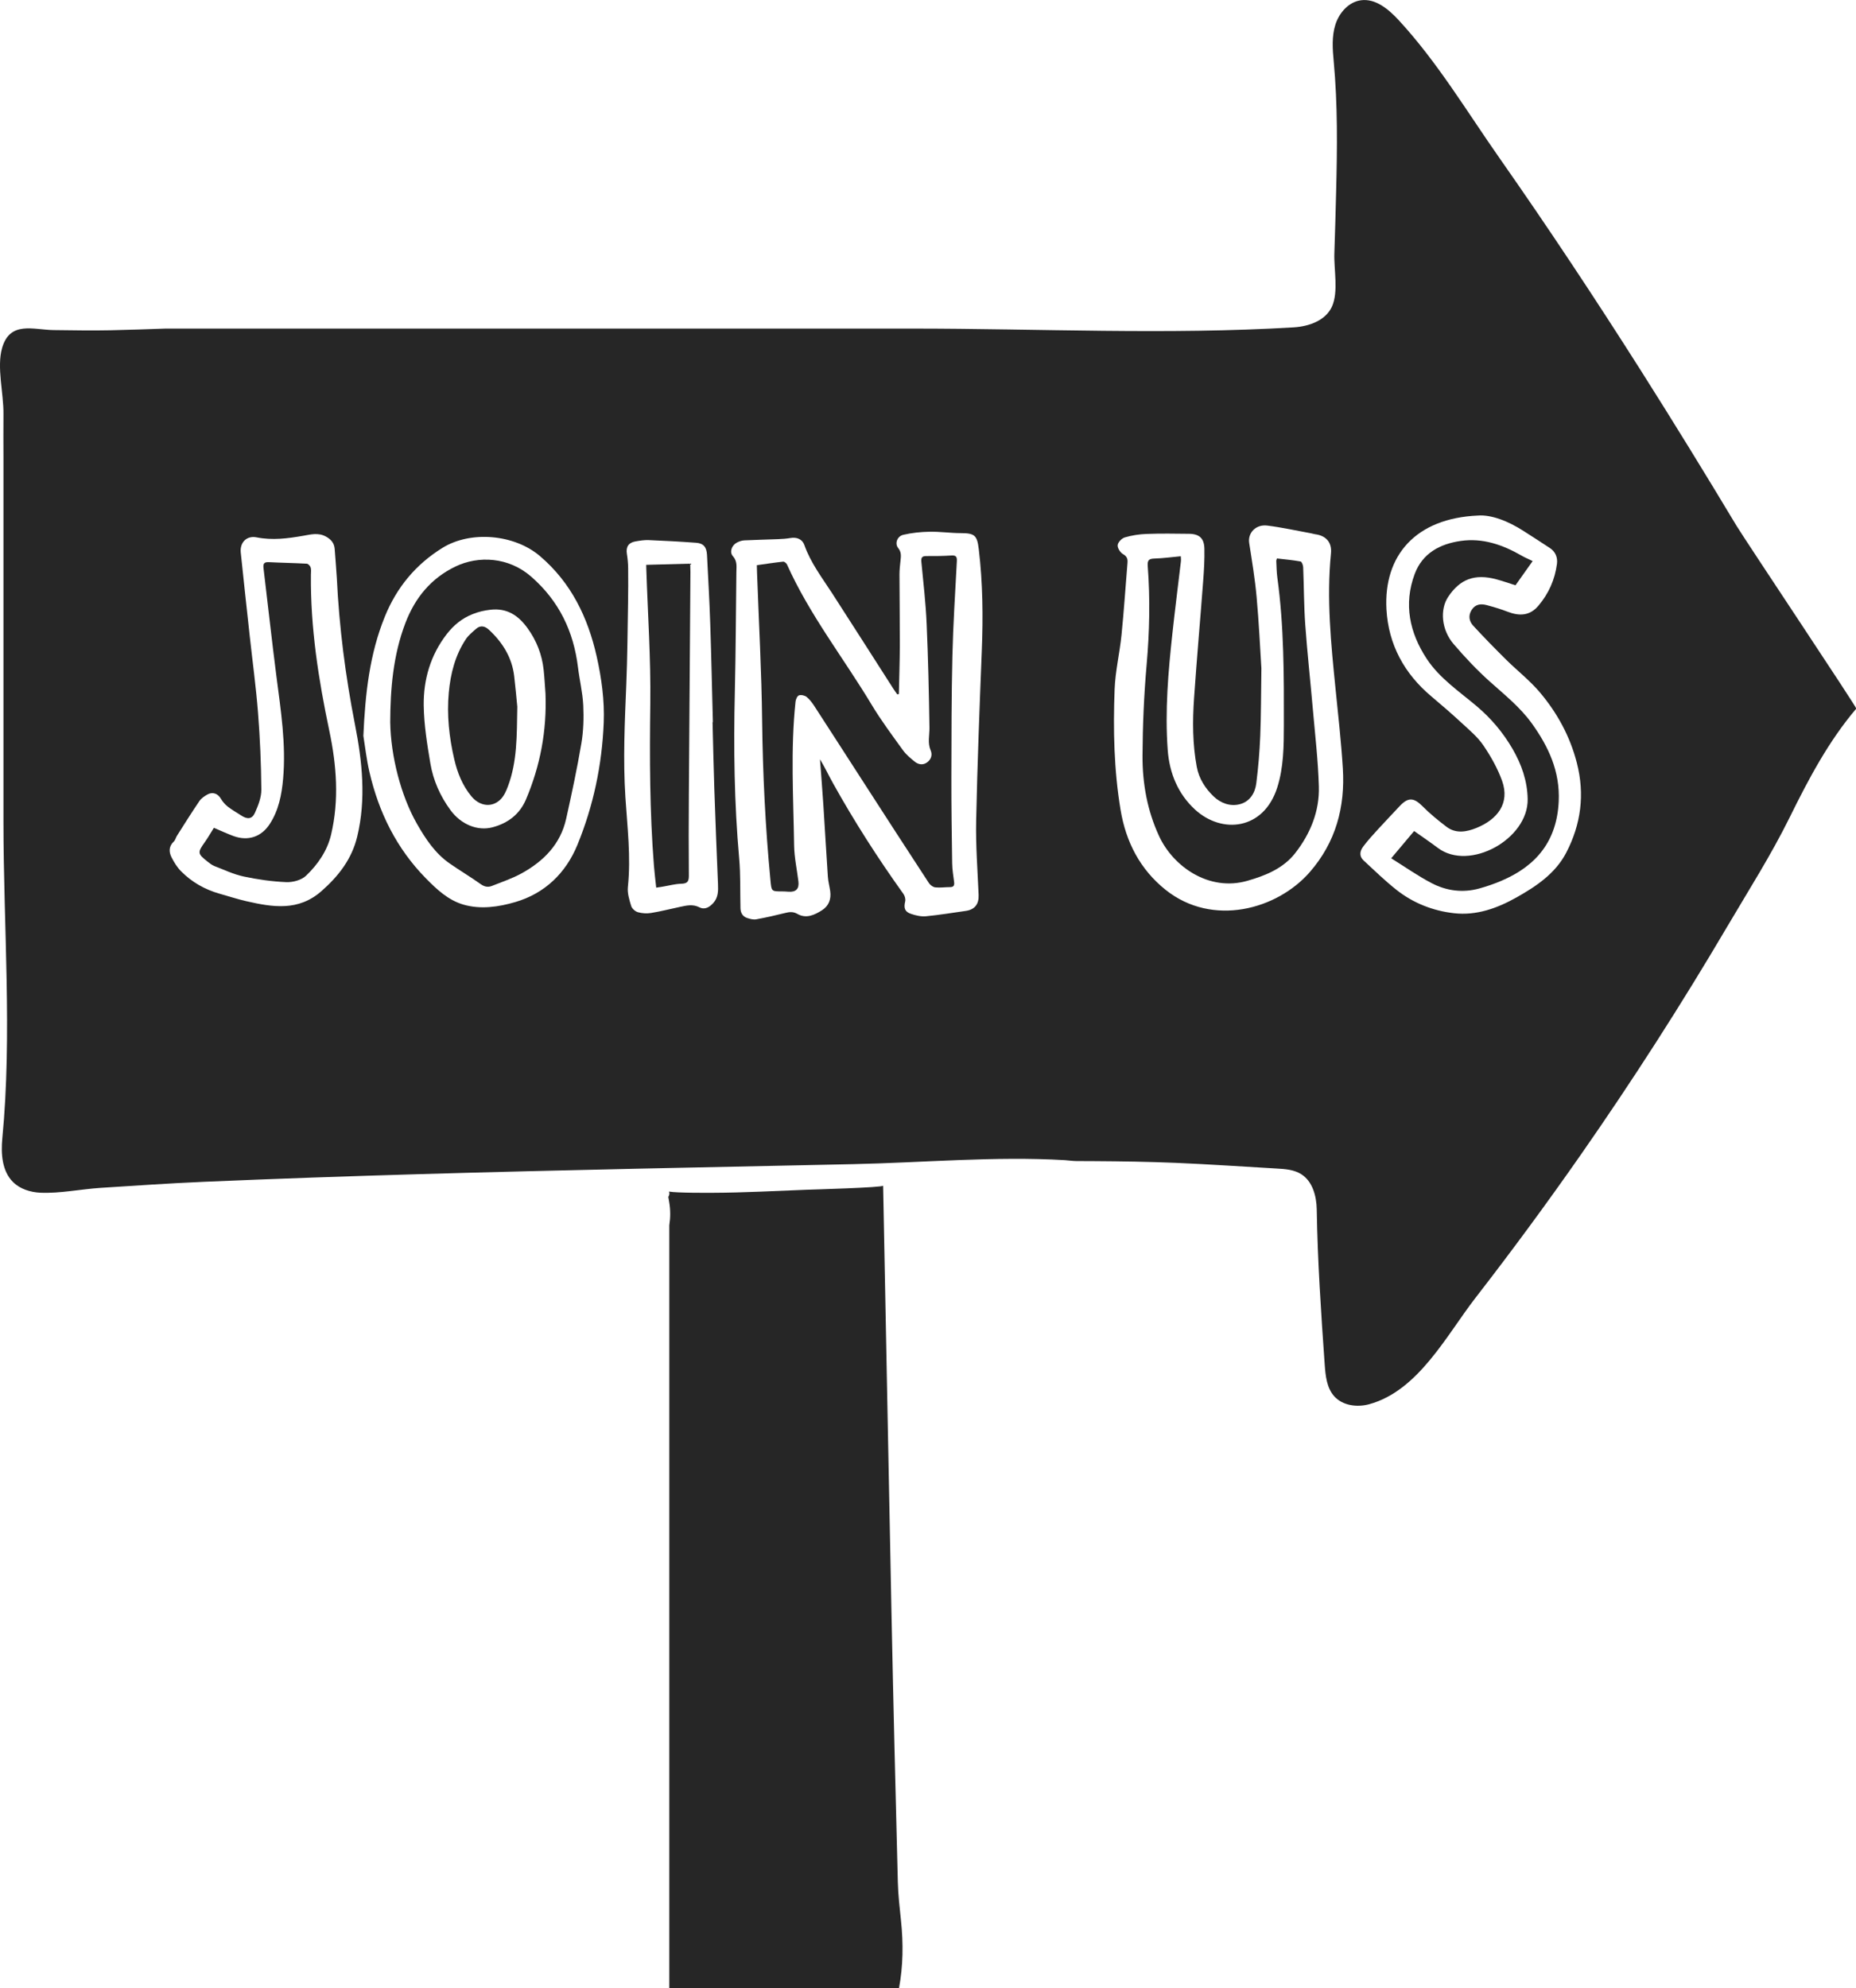
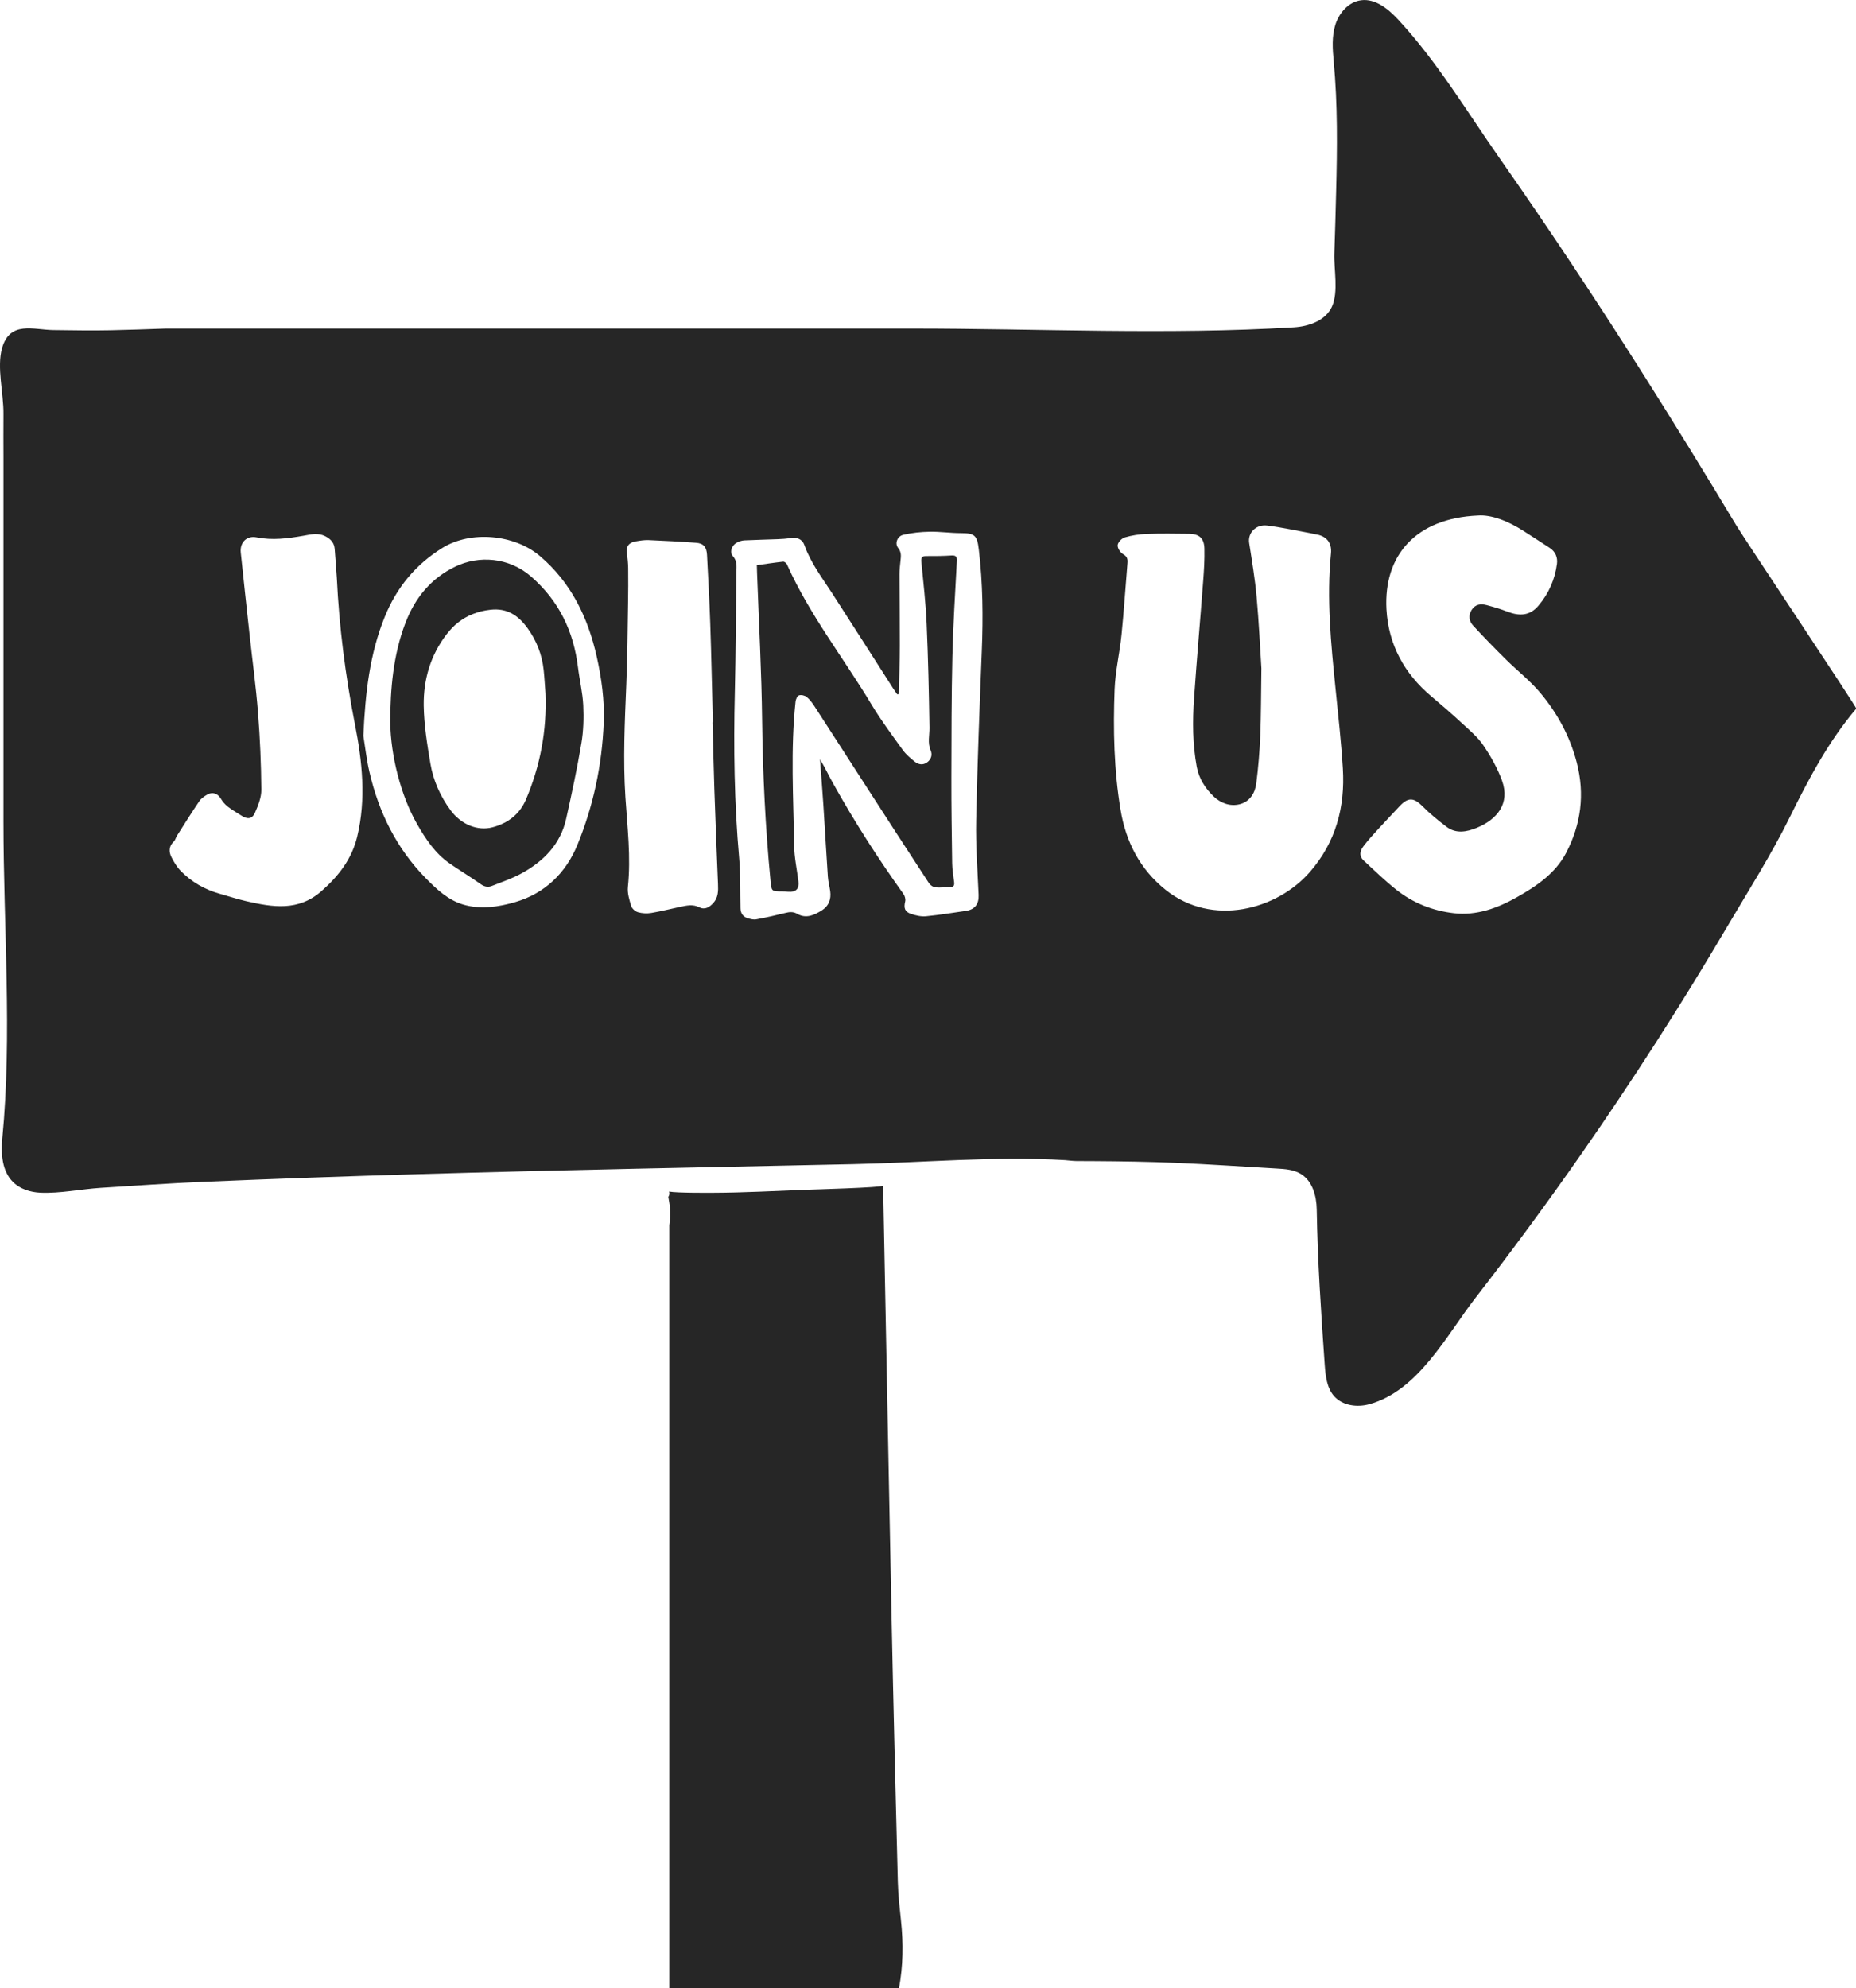
<svg xmlns="http://www.w3.org/2000/svg" height="285.1" preserveAspectRatio="xMidYMid meet" version="1.0" viewBox="0.0 0.0 266.2 285.1" width="266.2" zoomAndPan="magnify">
  <defs>
    <clipPath id="a">
      <path d="M 95 170 L 130 170 L 130 285.109 L 95 285.109 Z M 95 170" />
    </clipPath>
    <clipPath id="b">
      <path d="M 0 0 L 266.238 0 L 266.238 202 L 0 202 Z M 0 0" />
    </clipPath>
  </defs>
  <g>
    <g clip-path="url(#a)" id="change1_1">
      <path d="M 95.977 172.344 C 96.176 173.496 96.164 174.605 95.996 175.684 L 95.996 285.109 L 128.934 285.109 C 129.535 281.895 129.574 278.656 129.223 275.355 C 129.031 273.527 128.82 271.691 128.773 269.859 C 128.445 257.066 128.129 244.277 127.867 231.484 C 127.449 210.992 127.07 190.496 126.664 170.004 C 126.668 170.281 116.406 170.562 115.719 170.59 C 111.223 170.758 106.711 171.012 102.215 171.027 C 101.68 171.031 97.086 171.059 95.957 170.852 C 96.047 171.094 96.023 171.359 95.852 171.613 C 95.895 171.859 95.934 172.102 95.977 172.344" fill="#262626" />
    </g>
    <g clip-path="url(#b)" id="change1_2">
      <path d="M 224.633 122.273 C 223.07 125.266 220.309 127.102 217.488 128.688 C 214.758 130.219 211.773 131.309 208.543 130.941 C 205.508 130.594 202.699 129.492 200.289 127.59 C 198.645 126.289 197.137 124.82 195.594 123.395 C 194.98 122.824 194.953 122.125 195.551 121.34 C 196.199 120.48 196.934 119.684 197.66 118.887 C 198.66 117.789 199.699 116.719 200.711 115.625 C 201.957 114.281 202.766 114.336 204.031 115.605 C 205.098 116.68 206.277 117.645 207.484 118.559 C 208.836 119.578 210.383 119.273 211.762 118.715 C 214.723 117.512 216.617 115.215 215.43 111.93 C 214.781 110.145 213.816 108.434 212.742 106.859 C 211.918 105.652 210.738 104.672 209.648 103.664 C 208.234 102.355 206.773 101.094 205.301 99.855 C 201.406 96.59 199.137 92.406 198.855 87.375 C 198.43 79.633 203.066 74.305 211.969 73.922 C 213.871 73.773 216.289 74.695 218.547 76.152 C 219.797 76.957 221.051 77.754 222.289 78.574 C 223.105 79.109 223.43 79.945 223.309 80.855 C 223.012 83.102 222.125 85.109 220.652 86.848 C 219.402 88.328 217.895 88.352 216.219 87.707 C 215.242 87.328 214.234 87.031 213.223 86.762 C 212.383 86.539 211.598 86.625 211.066 87.465 C 210.551 88.289 210.723 89.098 211.309 89.73 C 212.828 91.379 214.398 92.98 215.992 94.562 C 217.613 96.164 219.438 97.582 220.895 99.316 C 223.367 102.258 225.188 105.594 226.16 109.379 C 227.324 113.898 226.758 118.199 224.633 122.273 Z M 187.863 125.039 C 183.164 130.43 173.91 132.949 167.191 127.598 C 163.512 124.66 161.484 120.723 160.719 116.117 C 159.766 110.387 159.648 104.602 159.867 98.82 C 159.969 96.207 160.598 93.617 160.859 91.008 C 161.203 87.582 161.426 84.145 161.711 80.711 C 161.758 80.145 161.648 79.777 161.07 79.449 C 160.672 79.227 160.258 78.57 160.305 78.156 C 160.348 77.742 160.895 77.18 161.328 77.055 C 162.324 76.762 163.383 76.598 164.426 76.559 C 166.465 76.484 168.508 76.512 170.551 76.539 C 172.02 76.562 172.711 77.184 172.742 78.68 C 172.777 80.223 172.684 81.773 172.566 83.316 C 172.145 88.906 171.648 94.492 171.262 100.086 C 171.031 103.383 171.039 106.691 171.648 109.957 C 171.961 111.641 172.879 113.07 174.098 114.223 C 175.098 115.164 176.445 115.664 177.816 115.312 C 179.25 114.941 180.008 113.727 180.184 112.324 C 180.469 110.07 180.66 107.801 180.754 105.527 C 180.875 102.523 180.863 99.516 180.918 95.84 C 180.727 92.855 180.562 89.207 180.23 85.574 C 179.996 82.992 179.566 80.426 179.168 77.859 C 178.941 76.43 180.109 75.148 181.766 75.359 C 183.871 75.625 185.953 76.086 188.043 76.469 C 188.242 76.504 188.438 76.574 188.641 76.602 C 190.191 76.805 191.055 77.773 190.895 79.348 C 190.25 85.848 190.898 92.297 191.551 98.754 C 191.934 102.559 192.363 106.363 192.598 110.18 C 192.938 115.715 191.598 120.75 187.863 125.039 Z M 140.816 93.301 C 140.496 101.41 140.176 109.523 140.008 117.641 C 139.934 121.191 140.207 124.754 140.359 128.309 C 140.418 129.613 139.828 130.426 138.516 130.609 C 136.609 130.883 134.711 131.195 132.797 131.379 C 132.102 131.441 131.348 131.266 130.672 131.039 C 129.754 130.734 129.602 130.188 129.828 129.246 C 129.906 128.922 129.777 128.453 129.574 128.172 C 125.914 123.066 122.531 117.789 119.477 112.305 C 118.844 111.168 118.293 109.988 117.609 108.871 C 117.77 111.047 117.949 113.219 118.09 115.395 C 118.316 118.832 118.504 122.273 118.738 125.711 C 118.785 126.406 118.977 127.09 119.074 127.785 C 119.23 128.93 118.875 129.891 117.895 130.516 C 116.812 131.203 115.633 131.758 114.371 131.043 C 113.758 130.695 113.25 130.746 112.633 130.902 C 111.254 131.246 109.863 131.562 108.465 131.816 C 108.059 131.891 107.59 131.766 107.184 131.633 C 106.527 131.426 106.219 130.906 106.203 130.23 C 106.145 127.844 106.227 125.445 106.016 123.074 C 105.312 115.148 105.203 107.219 105.395 99.27 C 105.531 93.52 105.543 87.77 105.617 82.02 C 105.629 81.223 105.762 80.469 105.117 79.746 C 104.594 79.16 104.945 78.203 105.664 77.812 C 105.988 77.637 106.375 77.5 106.738 77.48 C 108.34 77.398 109.945 77.375 111.547 77.309 C 112.156 77.285 112.766 77.246 113.363 77.145 C 114.266 76.984 115.074 77.301 115.367 78.145 C 116.262 80.688 117.883 82.801 119.324 85.023 C 122.289 89.605 125.215 94.211 128.16 98.801 C 128.328 99.062 128.52 99.312 128.699 99.566 C 128.773 99.551 128.848 99.531 128.922 99.512 C 128.969 97.184 129.051 94.855 129.059 92.527 C 129.066 89.141 129.016 85.754 129.008 82.367 C 129.008 81.699 129.086 81.027 129.16 80.363 C 129.23 79.727 129.297 79.164 128.82 78.574 C 128.305 77.934 128.676 76.891 129.551 76.684 C 130.777 76.395 132.066 76.266 133.328 76.242 C 134.812 76.215 136.301 76.438 137.785 76.441 C 139.816 76.445 140.145 76.754 140.387 78.781 C 140.961 83.609 141.012 88.445 140.816 93.301 Z M 102.312 129.469 C 101.773 130.066 101.102 130.496 100.305 130.09 C 99.375 129.621 98.488 129.828 97.578 130.023 C 96.184 130.32 94.793 130.672 93.387 130.906 C 92.773 131.004 92.09 130.969 91.496 130.797 C 91.109 130.688 90.645 130.277 90.531 129.906 C 90.258 129.023 89.961 128.062 90.055 127.172 C 90.508 122.863 89.977 118.59 89.699 114.316 C 89.352 108.906 89.605 103.516 89.828 98.117 C 89.988 94.238 90.012 90.355 90.078 86.473 C 90.105 84.805 90.113 83.141 90.094 81.477 C 90.086 80.785 90.02 80.086 89.91 79.402 C 89.754 78.434 90.137 77.805 91.121 77.633 C 91.754 77.523 92.402 77.414 93.035 77.441 C 95.305 77.535 97.57 77.656 99.836 77.824 C 100.891 77.898 101.344 78.434 101.402 79.551 C 101.57 82.844 101.758 86.141 101.867 89.438 C 102.027 94.137 102.121 98.84 102.246 103.539 C 102.23 103.539 102.215 103.539 102.199 103.539 C 102.281 106.723 102.344 109.906 102.453 113.086 C 102.605 117.637 102.789 122.188 102.977 126.742 C 103.02 127.723 103.02 128.684 102.312 129.469 Z M 82.812 121.148 C 81.152 125.188 78.141 128.105 73.898 129.344 C 71.52 130.039 68.961 130.426 66.48 129.711 C 64.289 129.078 62.641 127.523 61.082 125.938 C 56.875 121.66 54.32 116.477 52.984 110.676 C 52.559 108.836 52.352 106.945 52.117 105.508 C 52.387 99.371 53.023 93.773 55.184 88.441 C 56.883 84.242 59.613 80.938 63.469 78.551 C 67.508 76.055 73.758 76.605 77.422 79.715 C 81.922 83.535 84.32 88.527 85.586 94.148 C 86.281 97.258 86.715 100.422 86.59 103.613 C 86.348 109.668 85.109 115.551 82.812 121.148 Z M 51.234 119.953 C 50.465 123.16 48.57 125.609 46.102 127.777 C 42.773 130.695 39.109 130.074 35.359 129.223 C 34.055 128.926 32.781 128.504 31.488 128.141 C 29.367 127.543 27.504 126.477 25.957 124.914 C 25.398 124.348 24.957 123.625 24.594 122.906 C 24.211 122.141 24.203 121.344 24.926 120.664 C 25.145 120.461 25.211 120.102 25.379 119.836 C 26.441 118.168 27.488 116.492 28.598 114.859 C 28.863 114.469 29.312 114.164 29.734 113.926 C 30.496 113.492 31.25 113.789 31.672 114.508 C 31.922 114.934 32.266 115.34 32.652 115.645 C 33.273 116.125 33.965 116.516 34.625 116.945 C 35.488 117.508 36.16 117.461 36.57 116.531 C 37.035 115.488 37.496 114.32 37.484 113.211 C 37.453 109.539 37.297 105.859 37.008 102.199 C 36.715 98.449 36.199 94.715 35.793 90.973 C 35.363 87.059 34.941 83.145 34.531 79.23 C 34.379 77.781 35.379 76.766 36.801 77.047 C 39.059 77.5 41.262 77.211 43.48 76.824 C 44.562 76.637 45.641 76.336 46.73 76.926 C 47.469 77.324 47.926 77.852 48 78.676 C 48.117 80.07 48.207 81.469 48.309 82.863 C 48.648 89.934 49.547 96.926 50.91 103.875 C 51.957 109.188 52.531 114.574 51.234 119.953 Z M 235.324 53.098 C 228.797 42.812 222.07 32.656 215.07 22.668 C 210.402 16.008 206.152 8.887 200.613 2.895 C 199.172 1.336 197.301 -0.246 195.195 0.039 C 193.434 0.277 192.078 1.824 191.535 3.516 C 190.996 5.207 191.121 7.027 191.289 8.797 C 191.867 14.996 191.797 21.234 191.637 27.453 C 191.562 30.406 191.488 33.355 191.383 36.305 C 191.297 38.613 192.004 41.848 191.031 43.977 C 190.121 45.965 187.727 46.809 185.551 46.938 C 167.434 48.027 148.977 47.113 130.828 47.113 C 108.059 47.113 85.289 47.113 62.523 47.113 C 49.715 47.113 36.906 47.113 24.098 47.113 C 23.988 47.113 23.879 47.113 23.77 47.113 C 21.129 47.207 18.484 47.297 15.844 47.355 C 13.133 47.414 10.414 47.355 7.699 47.328 C 4.789 47.297 1.422 45.957 0.297 49.91 C -0.488 52.672 0.531 56.402 0.496 59.363 C 0.473 61.473 0.496 63.586 0.496 65.695 C 0.496 70.859 0.496 76.027 0.496 81.195 C 0.496 93.414 0.496 105.633 0.496 117.852 C 0.496 132.801 1.762 148.398 0.332 163.234 C 0.121 165.445 0.293 167.922 1.867 169.484 C 2.887 170.496 4.355 170.949 5.793 171.016 C 8.578 171.141 11.633 170.5 14.434 170.32 C 19.355 170.008 24.281 169.664 29.211 169.453 C 49.891 168.566 70.582 168.027 91.273 167.574 C 101.621 167.348 111.973 167.141 122.32 166.922 C 132.371 166.711 142.727 165.754 152.742 166.348 C 153.301 166.383 153.84 166.477 154.41 166.477 C 155.262 166.48 156.113 166.484 156.965 166.488 C 160.848 166.512 164.734 166.574 168.613 166.734 C 173.438 166.938 178.262 167.27 183.082 167.547 C 184.301 167.613 185.578 167.699 186.613 168.348 C 188.25 169.363 188.82 171.48 188.855 173.406 C 188.977 180.836 189.473 188.199 189.996 195.629 C 190.113 197.25 190.281 199 191.367 200.207 C 192.574 201.547 194.637 201.816 196.375 201.344 C 203.434 199.418 207.477 191.434 211.633 186.078 C 216.832 179.375 221.863 172.539 226.719 165.586 C 234.145 154.941 241.164 144.012 247.75 132.828 C 250.805 127.648 254.023 122.594 256.676 117.223 C 259.375 111.746 262.262 106.273 266.242 101.602 C 266.352 101.473 250.555 77.812 249.055 75.375 C 244.562 67.891 239.992 60.461 235.324 53.098" fill="#262626" />
    </g>
    <g id="change1_3">
      <path d="M 137.238 80.457 C 137.27 79.852 137.133 79.609 136.48 79.648 C 135.285 79.723 134.09 79.742 132.891 79.73 C 132.27 79.723 132.09 79.922 132.148 80.551 C 132.434 83.516 132.777 86.48 132.906 89.449 C 133.125 94.41 133.234 99.371 133.309 104.336 C 133.324 105.43 133.012 106.508 133.48 107.594 C 133.762 108.238 133.551 108.887 132.977 109.309 C 132.383 109.746 131.723 109.637 131.191 109.203 C 130.582 108.711 129.957 108.191 129.504 107.566 C 127.969 105.434 126.387 103.324 125.035 101.078 C 121 94.355 116.105 88.152 112.879 80.945 C 112.797 80.754 112.5 80.516 112.328 80.531 C 111.086 80.664 109.855 80.855 108.551 81.039 C 108.559 81.398 108.566 81.742 108.578 82.086 C 108.836 89.176 109.227 96.262 109.309 103.355 C 109.402 110.984 109.773 118.59 110.5 126.184 C 110.656 127.809 110.613 127.812 112.199 127.812 C 112.488 127.809 112.781 127.832 113.07 127.855 C 114.168 127.938 114.645 127.449 114.512 126.367 C 114.301 124.656 113.926 122.949 113.898 121.238 C 113.797 114.355 113.371 107.465 114.102 100.59 C 114.137 100.266 114.355 99.777 114.594 99.703 C 114.914 99.602 115.43 99.715 115.699 99.934 C 116.141 100.293 116.5 100.781 116.816 101.27 C 119.152 104.863 121.469 108.477 123.797 112.078 C 126.93 116.934 130.066 121.785 133.23 126.617 C 133.422 126.91 133.82 127.199 134.148 127.234 C 134.84 127.312 135.547 127.195 136.246 127.199 C 136.766 127.203 136.906 126.969 136.848 126.492 C 136.738 125.598 136.578 124.695 136.566 123.797 C 136.504 119.68 136.445 115.566 136.453 111.449 C 136.465 105.668 136.461 99.887 136.598 94.105 C 136.703 89.555 137 85.008 137.238 80.457" fill="#262626" />
    </g>
    <g id="change1_4">
-       <path d="M 187.207 89.555 C 187.012 86.82 187.023 84.07 186.91 81.328 C 186.898 81.035 186.711 80.539 186.535 80.508 C 185.426 80.305 184.297 80.207 183.148 80.074 C 183.105 80.227 183.043 80.336 183.051 80.441 C 183.09 81.23 183.098 82.023 183.203 82.801 C 184.168 89.828 184.156 96.902 184.141 103.969 C 184.137 106.961 184.113 110.016 183.195 112.91 C 181.246 119.039 175.242 119.617 171.395 116.074 C 168.98 113.855 167.727 110.891 167.48 107.52 C 167.07 101.891 167.555 96.312 168.164 90.738 C 168.535 87.316 168.973 83.898 169.375 80.477 C 169.402 80.234 169.367 79.988 169.359 79.758 C 168.043 79.879 166.824 80.051 165.602 80.086 C 164.82 80.109 164.551 80.293 164.613 81.145 C 164.977 85.871 164.875 90.586 164.457 95.316 C 164.074 99.645 163.891 104 163.867 108.344 C 163.848 112.34 164.551 116.246 166.262 119.922 C 168.273 124.242 173.395 127.883 178.922 126.289 C 181.555 125.535 184.07 124.5 185.773 122.316 C 187.934 119.547 189.266 116.316 189.16 112.762 C 189.051 109.031 188.613 105.312 188.289 101.594 C 187.938 97.578 187.496 93.574 187.207 89.555" fill="#262626" />
-     </g>
+       </g>
    <g id="change1_5">
-       <path d="M 213.645 97.695 C 211.805 96.047 210.098 94.227 208.488 92.348 C 206.734 90.305 206.496 87.41 207.703 85.586 C 209.395 83.027 211.531 82.234 214.602 83.059 C 215.527 83.305 216.43 83.629 217.359 83.922 C 218.188 82.754 219.012 81.594 219.824 80.449 C 219.234 80.164 218.703 79.941 218.203 79.652 C 215.516 78.105 212.652 77.113 209.527 77.559 C 206.551 77.98 204.02 79.305 202.902 82.309 C 201.293 86.633 202.176 90.727 204.629 94.461 C 206.461 97.246 209.27 99.125 211.785 101.246 C 213.871 103.004 215.574 105.031 216.938 107.375 C 218.23 109.605 219.062 111.965 219.109 114.578 C 219.207 120.309 210.762 124.984 206.227 121.578 C 205.117 120.742 203.961 119.961 202.824 119.156 C 201.777 120.398 200.723 121.652 199.535 123.066 C 201.461 124.262 203.32 125.574 205.32 126.621 C 207.469 127.746 209.816 128.051 212.199 127.387 C 213.266 127.09 214.316 126.727 215.336 126.293 C 220.359 124.156 223.301 120.582 223.562 114.906 C 223.762 110.609 222.098 107.055 219.711 103.734 C 218.031 101.398 215.777 99.605 213.645 97.695" fill="#262626" />
-     </g>
+       </g>
    <g id="change1_6">
-       <path d="M 44.594 82.414 C 44.598 82.062 44.656 81.691 44.559 81.367 C 44.492 81.145 44.207 80.84 44.004 80.824 C 42.199 80.723 40.391 80.699 38.582 80.605 C 37.906 80.566 37.715 80.793 37.793 81.453 C 38.418 86.613 38.977 91.777 39.641 96.934 C 40.27 101.828 41.047 106.711 40.605 111.672 C 40.402 113.957 39.965 116.191 38.688 118.152 C 37.484 120.008 35.57 120.633 33.5 119.879 C 32.57 119.539 31.672 119.117 30.676 118.695 C 30.219 119.426 29.816 120.137 29.344 120.793 C 28.324 122.227 28.332 122.406 29.73 123.512 C 30.051 123.762 30.379 124.035 30.754 124.18 C 32.133 124.715 33.496 125.363 34.93 125.672 C 36.941 126.102 39.004 126.398 41.055 126.484 C 42.004 126.523 43.23 126.195 43.887 125.57 C 45.582 123.953 46.941 121.996 47.488 119.668 C 48.66 114.703 48.273 109.719 47.238 104.809 C 45.676 97.414 44.52 89.988 44.594 82.414" fill="#262626" />
-     </g>
+       </g>
    <g id="change1_7">
      <path d="M 75.441 114.625 C 74.539 116.75 72.852 118.035 70.641 118.621 C 68.5 119.188 66.129 118.227 64.609 116.156 C 63.137 114.152 62.137 111.898 61.727 109.469 C 61.262 106.715 60.812 103.93 60.773 101.148 C 60.727 97.441 61.742 93.945 64.066 90.934 C 65.062 89.645 66.246 88.664 67.816 88.043 C 68.66 87.711 69.426 87.535 70.32 87.43 C 72.742 87.141 74.367 88.277 75.664 90.07 C 76.949 91.844 77.738 93.848 77.973 96.043 C 78.098 97.203 78.156 98.367 78.238 99.449 C 78.441 104.777 77.484 109.809 75.441 114.625 Z M 82.895 95.66 C 82.258 90.508 80.191 86.188 76.199 82.691 C 72.957 79.852 68.625 79.648 65.34 81.223 C 61.824 82.91 59.531 85.707 58.148 89.324 C 56.363 93.992 55.988 98.855 55.969 103.535 C 56.039 108.41 57.508 114.105 59.797 118.113 C 61.027 120.27 62.402 122.355 64.496 123.809 C 65.957 124.824 67.488 125.734 68.938 126.766 C 69.484 127.156 70 127.25 70.566 127.023 C 71.996 126.453 73.477 125.961 74.82 125.219 C 77.973 123.48 80.391 121.047 81.203 117.395 C 82 113.809 82.773 110.215 83.383 106.598 C 83.688 104.805 83.738 102.938 83.652 101.117 C 83.562 99.293 83.117 97.484 82.895 95.66" fill="#262626" />
    </g>
    <g id="change1_8">
-       <path d="M 92.684 80.988 C 92.688 81.152 92.691 81.379 92.699 81.602 C 92.91 88.02 93.352 94.441 93.27 100.855 C 93.168 108.633 93.18 116.387 93.793 124.141 C 93.875 125.152 94 126.164 94.117 127.273 C 94.492 127.215 94.801 127.176 95.105 127.121 C 95.969 126.98 96.828 126.738 97.695 126.715 C 98.516 126.695 98.805 126.453 98.801 125.609 C 98.77 121.758 98.773 117.906 98.801 114.055 C 98.867 103.371 98.949 92.688 99.027 82 C 99.027 81.66 99.012 81.32 98.996 80.82 C 96.867 80.879 94.844 80.93 92.684 80.988" fill="#262626" />
-     </g>
+       </g>
    <g id="change1_9">
-       <path d="M 70.156 90.324 C 69.578 89.785 68.941 89.594 68.285 90.164 C 67.766 90.621 67.199 91.074 66.82 91.641 C 65.281 93.957 64.617 96.594 64.367 99.316 C 64.07 102.539 64.422 105.73 65.156 108.879 C 65.605 110.805 66.324 112.613 67.59 114.156 C 68.82 115.652 70.633 115.844 71.859 114.551 C 72.32 114.062 72.613 113.379 72.855 112.734 C 74.18 109.215 74.125 105.52 74.195 101.328 C 74.082 100.211 73.941 98.578 73.75 96.957 C 73.434 94.277 72.094 92.137 70.156 90.324" fill="#262626" />
-     </g>
+       </g>
  </g>
</svg>